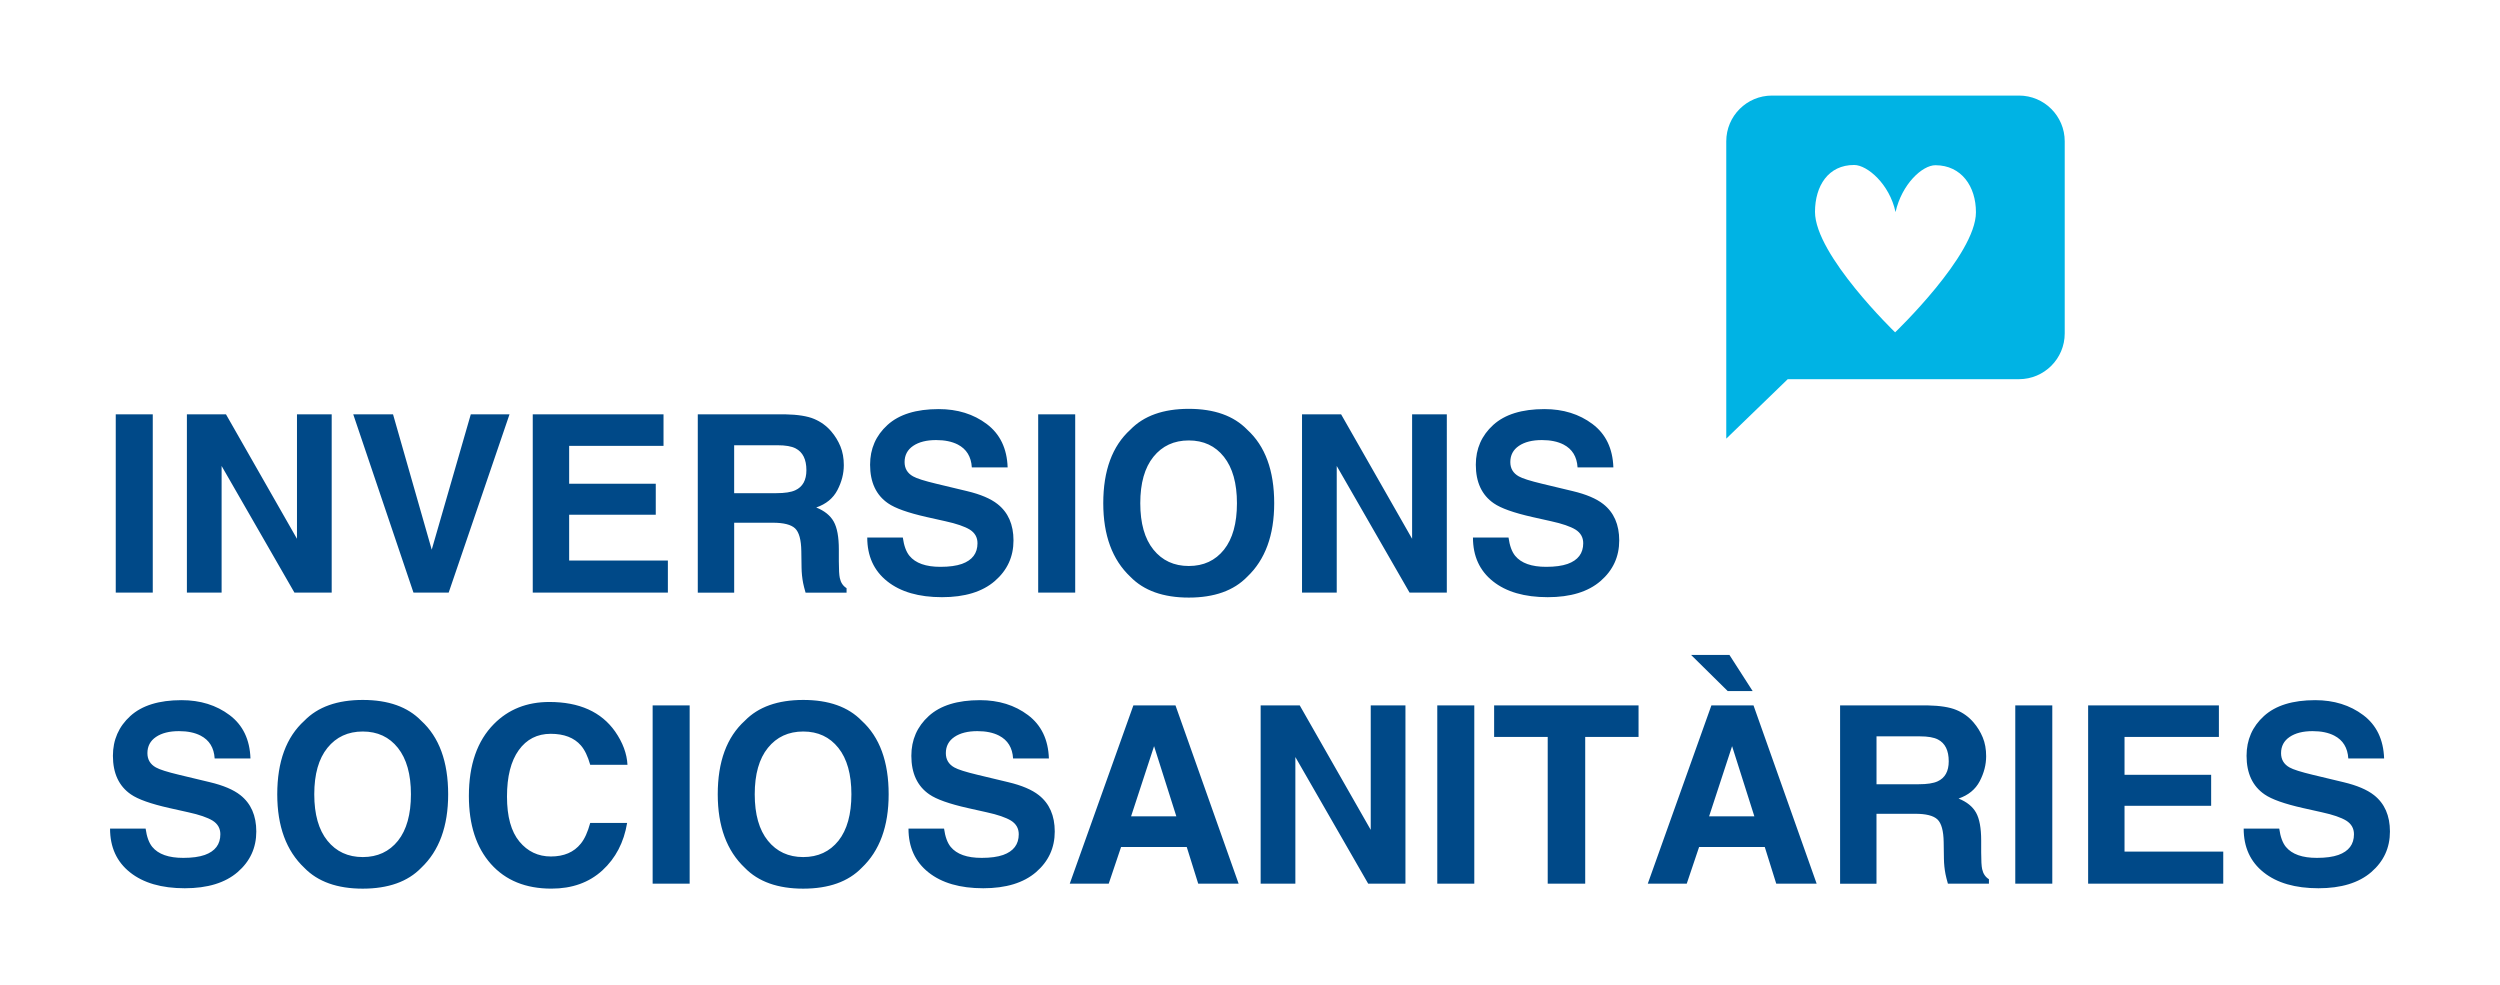
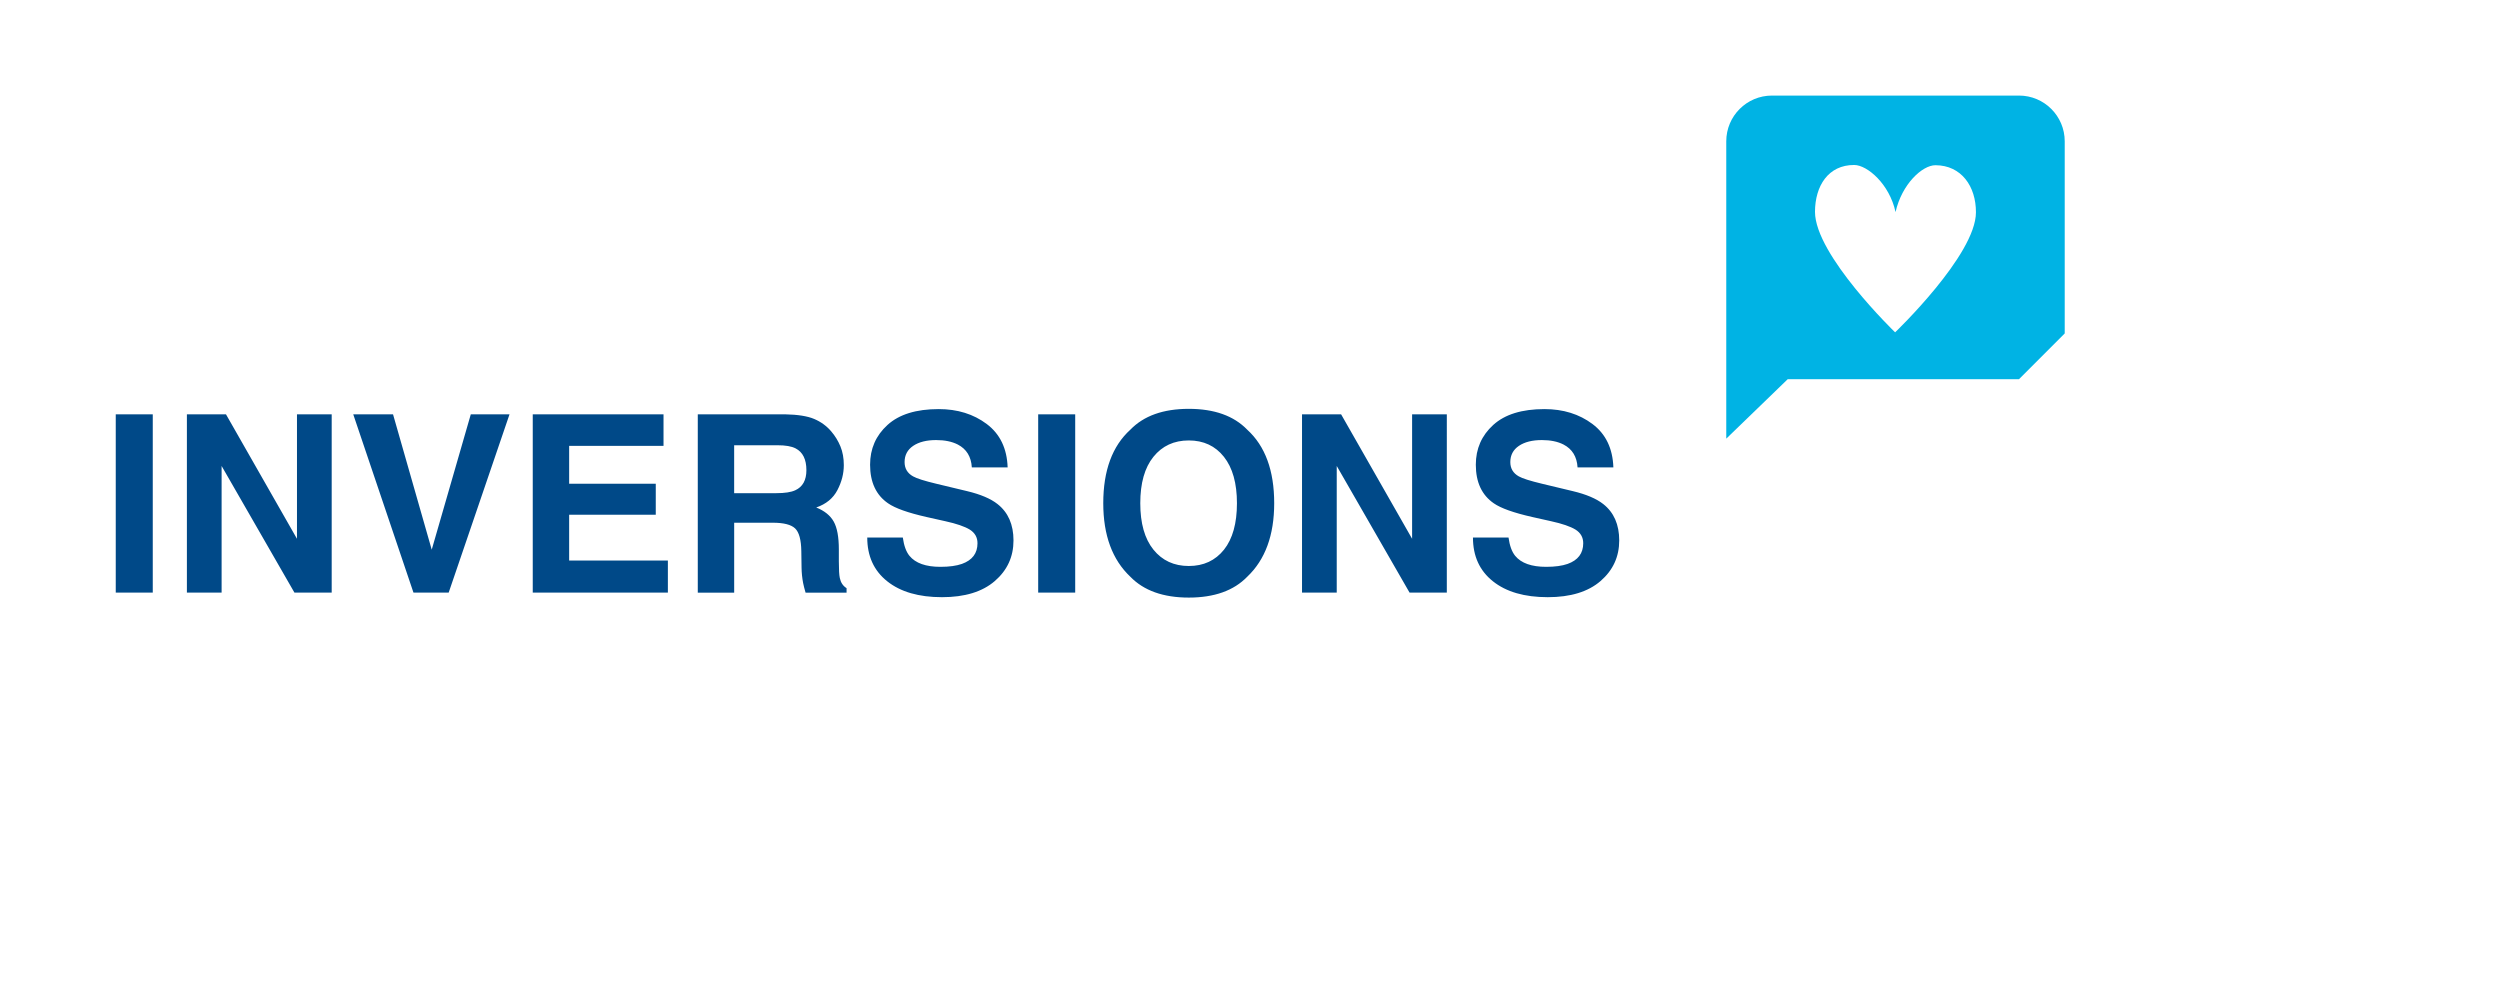
<svg xmlns="http://www.w3.org/2000/svg" version="1.0" id="Capa_1" x="0px" y="0px" viewBox="0 0 935.43 368.5" style="enable-background:new 0 0 935.43 368.5;" xml:space="preserve">
  <style type="text/css">
	.st0{fill:#004988;}
	.st1{fill:#00B3E4;}
</style>
  <g>
-     <path class="st0" d="M855.32,316.89c-1.24-1.51-2.07-3.79-2.49-6.84h-13.31c0,6.94,2.49,12.4,7.47,16.36   c4.98,3.97,11.81,5.95,20.51,5.95c8.51,0,15.1-2.02,19.76-6.04c4.66-4.03,6.99-9.09,6.99-15.19c0-5.94-1.99-10.49-5.97-13.62   c-2.57-2.02-6.37-3.64-11.41-4.84l-11.5-2.76c-4.43-1.06-7.33-1.98-8.69-2.76c-2.11-1.18-3.17-2.96-3.17-5.34   c0-2.6,1.07-4.62,3.21-6.07c2.14-1.45,5.01-2.17,8.6-2.17c3.23,0,5.93,0.56,8.1,1.68c3.26,1.69,5.01,4.54,5.25,8.55h13.4   c-0.24-7.09-2.85-12.5-7.81-16.23c-4.97-3.73-10.96-5.59-17.99-5.59c-8.42,0-14.8,1.98-19.15,5.93c-4.35,3.95-6.52,8.92-6.52,14.89   c0,6.55,2.25,11.36,6.74,14.44c2.65,1.84,7.45,3.55,14.39,5.11l7.06,1.58c4.13,0.9,7.17,1.95,9.1,3.12c1.93,1.21,2.9,2.91,2.9,5.11   c0,3.77-1.95,6.35-5.84,7.74c-2.05,0.72-4.72,1.09-8.01,1.09C861.46,321.01,857.59,319.63,855.32,316.89 M827.35,289.91h-32.41   v-14.17h35.31v-11.81h-48.93v66.72h50.56v-12h-36.94V301.5h32.41V289.91z M754.06,330.65h13.85v-66.72h-13.85V330.65z    M717.94,293.44h-15.8v-17.92h16.2c3.02,0,5.28,0.39,6.79,1.18c2.69,1.39,4.03,4.1,4.03,8.15c0,3.74-1.39,6.25-4.17,7.51   C723.43,293.08,721.08,293.44,717.94,293.44 M724.94,306.61c1.49,1.42,2.27,4.26,2.33,8.51l0.09,6.2c0.03,1.96,0.23,3.88,0.59,5.75   c0.18,0.9,0.48,2.1,0.9,3.58h15.35v-1.67c-1.33-0.82-2.17-2.08-2.54-3.8c-0.24-1.09-0.36-3.15-0.36-6.2v-4.48   c0-4.68-0.64-8.15-1.92-10.43c-1.28-2.28-3.46-4.04-6.54-5.27c3.68-1.27,6.32-3.43,7.92-6.5c1.6-3.06,2.4-6.18,2.4-9.35   c0-2.62-0.42-4.96-1.27-7.02c-0.85-2.05-1.99-3.92-3.44-5.61c-1.75-2.05-3.89-3.61-6.41-4.66c-2.52-1.06-6.12-1.63-10.8-1.72   h-32.73v66.72h13.62v-26.16h14.39C720.64,304.48,723.44,305.19,724.94,306.61 M646.47,258.59h9.33l-8.69-13.53h-14.35   L646.47,258.59z M639.5,305.44l8.6-26.25l8.33,26.25H639.5z M664.62,330.65h15.12l-23.63-66.72h-15.75l-23.81,66.72h14.58   l4.62-13.72h24.58L664.62,330.65z M559.06,263.93v11.81h20.05v54.91h14.03v-54.91h19.96v-11.81H559.06z M537.79,330.65h13.85   v-66.72h-13.85V330.65z M525.88,263.93h-12.99v46.58l-26.57-46.58H471.7v66.72h12.99v-47.39l27.25,47.39h13.94V263.93z    M423.22,305.44l8.6-26.25l8.33,26.25H423.22z M448.34,330.65h15.12l-23.63-66.72h-15.75l-23.81,66.72h14.58l4.62-13.72h24.58   L448.34,330.65z M355.73,316.89c-1.24-1.51-2.07-3.79-2.49-6.84h-13.31c0,6.94,2.49,12.4,7.47,16.36   c4.98,3.97,11.81,5.95,20.51,5.95c8.51,0,15.1-2.02,19.76-6.04c4.66-4.03,6.99-9.09,6.99-15.19c0-5.94-1.99-10.49-5.98-13.62   c-2.57-2.02-6.37-3.64-11.41-4.84l-11.5-2.76c-4.44-1.06-7.33-1.98-8.69-2.76c-2.11-1.18-3.17-2.96-3.17-5.34   c0-2.6,1.07-4.62,3.21-6.07c2.14-1.45,5.01-2.17,8.6-2.17c3.23,0,5.93,0.56,8.1,1.68c3.26,1.69,5.01,4.54,5.25,8.55h13.4   c-0.24-7.09-2.85-12.5-7.81-16.23c-4.96-3.73-10.96-5.59-17.99-5.59c-8.42,0-14.8,1.98-19.15,5.93c-4.35,3.95-6.52,8.92-6.52,14.89   c0,6.55,2.25,11.36,6.74,14.44c2.65,1.84,7.45,3.55,14.39,5.11l7.06,1.58c4.13,0.9,7.17,1.95,9.1,3.12c1.93,1.21,2.9,2.91,2.9,5.11   c0,3.77-1.95,6.35-5.84,7.74c-2.05,0.72-4.72,1.09-8.01,1.09C361.87,321.01,357.99,319.63,355.73,316.89 M300.55,320.69   c-5.52,0-9.93-2.04-13.22-6.11c-3.29-4.07-4.93-9.87-4.93-17.38c0-7.51,1.64-13.31,4.93-17.38c3.29-4.07,7.7-6.11,13.22-6.11   c5.52,0,9.9,2.05,13.15,6.13s4.87,9.88,4.87,17.36c0,7.51-1.62,13.31-4.84,17.38C310.47,318.65,306.07,320.69,300.55,320.69    M322.42,324.72c6.73-6.37,10.09-15.54,10.09-27.52c0-12.22-3.36-21.4-10.09-27.52c-5.04-5.19-12.33-7.78-21.86-7.78   c-9.54,0-16.82,2.6-21.86,7.78c-6.76,6.13-10.14,15.3-10.14,27.52c0,11.98,3.38,21.15,10.14,27.52c5.04,5.19,12.33,7.79,21.86,7.79   C310.09,332.5,317.38,329.91,322.42,324.72 M244.2,330.65h13.85v-66.72H244.2V330.65z M234.65,307.93h-13.81   c-0.94,3.44-2.11,6.02-3.53,7.74c-2.56,3.2-6.29,4.8-11.18,4.8c-4.77,0-8.7-1.86-11.79-5.59c-3.09-3.73-4.64-9.33-4.64-16.82   s1.46-13.27,4.39-17.36c2.93-4.09,6.93-6.13,11.99-6.13c4.98,0,8.74,1.45,11.27,4.35c1.42,1.63,2.58,4.04,3.49,7.24h13.94   c-0.21-4.16-1.75-8.31-4.62-12.45c-5.19-7.36-13.4-11.05-24.62-11.05c-8.39,0-15.3,2.75-20.73,8.24   c-6.25,6.31-9.37,15.28-9.37,26.93c0,10.77,2.74,19.25,8.24,25.44c5.49,6.16,13.04,9.23,22.63,9.23c7.76,0,14.12-2.28,19.1-6.84   C230.36,321.11,233.44,315.2,234.65,307.93 M135.74,320.69c-5.52,0-9.93-2.04-13.22-6.11c-3.29-4.07-4.93-9.87-4.93-17.38   c0-7.51,1.64-13.31,4.93-17.38c3.29-4.07,7.7-6.11,13.22-6.11c5.52,0,9.91,2.05,13.15,6.13c3.24,4.09,4.87,9.88,4.87,17.36   c0,7.51-1.61,13.31-4.84,17.38C145.65,318.65,141.26,320.69,135.74,320.69 M157.6,324.72c6.73-6.37,10.09-15.54,10.09-27.52   c0-12.22-3.37-21.4-10.09-27.52c-5.04-5.19-12.33-7.78-21.86-7.78c-9.54,0-16.82,2.6-21.86,7.78c-6.76,6.13-10.14,15.3-10.14,27.52   c0,11.98,3.38,21.15,10.14,27.52c5.04,5.19,12.33,7.79,21.86,7.79C145.28,332.5,152.57,329.91,157.6,324.72 M56.98,316.89   c-1.24-1.51-2.07-3.79-2.49-6.84H41.18c0,6.94,2.49,12.4,7.47,16.36c4.98,3.97,11.81,5.95,20.5,5.95c8.51,0,15.1-2.02,19.76-6.04   c4.66-4.03,6.99-9.09,6.99-15.19c0-5.94-1.99-10.49-5.97-13.62c-2.56-2.02-6.37-3.64-11.41-4.84l-11.5-2.76   c-4.44-1.06-7.33-1.98-8.69-2.76c-2.11-1.18-3.17-2.96-3.17-5.34c0-2.6,1.07-4.62,3.21-6.07c2.14-1.45,5.01-2.17,8.6-2.17   c3.23,0,5.93,0.56,8.1,1.68c3.26,1.69,5.01,4.54,5.25,8.55h13.4c-0.24-7.09-2.84-12.5-7.81-16.23c-4.96-3.73-10.96-5.59-17.99-5.59   c-8.42,0-14.8,1.98-19.15,5.93c-4.34,3.95-6.52,8.92-6.52,14.89c0,6.55,2.25,11.36,6.74,14.44c2.65,1.84,7.45,3.55,14.4,5.11   l7.06,1.58c4.13,0.9,7.17,1.95,9.1,3.12c1.93,1.21,2.9,2.91,2.9,5.11c0,3.77-1.95,6.35-5.84,7.74c-2.05,0.72-4.72,1.09-8.01,1.09   C63.12,321.01,59.24,319.63,56.98,316.89" />
    <path class="st0" d="M566.94,207.98c-1.24-1.51-2.07-3.79-2.49-6.84h-13.31c0,6.94,2.49,12.4,7.47,16.36   c4.98,3.97,11.81,5.95,20.51,5.95c8.51,0,15.1-2.01,19.76-6.04c4.66-4.03,6.99-9.09,6.99-15.19c0-5.94-1.99-10.49-5.98-13.62   c-2.57-2.02-6.37-3.64-11.41-4.84l-11.5-2.76c-4.44-1.06-7.33-1.98-8.69-2.76c-2.11-1.18-3.17-2.96-3.17-5.34   c0-2.6,1.07-4.62,3.21-6.07c2.14-1.45,5.01-2.17,8.6-2.17c3.23,0,5.93,0.56,8.1,1.67c3.26,1.69,5.01,4.54,5.25,8.56h13.4   c-0.24-7.09-2.84-12.5-7.81-16.23c-4.97-3.73-10.96-5.59-17.99-5.59c-8.42,0-14.8,1.98-19.15,5.93c-4.35,3.95-6.52,8.92-6.52,14.89   c0,6.55,2.25,11.36,6.74,14.44c2.65,1.84,7.45,3.55,14.39,5.12l7.06,1.58c4.13,0.91,7.17,1.95,9.1,3.12   c1.93,1.21,2.9,2.91,2.9,5.11c0,3.77-1.95,6.35-5.84,7.74c-2.05,0.72-4.72,1.09-8.01,1.09C573.08,212.1,569.2,210.73,566.94,207.98    M541.36,155.02h-12.99v46.58l-26.57-46.58h-14.62v66.72h12.99v-47.39l27.25,47.39h13.94V155.02z M444.81,211.78   c-5.52,0-9.93-2.04-13.22-6.11c-3.29-4.07-4.93-9.87-4.93-17.38c0-7.51,1.64-13.31,4.93-17.38s7.7-6.11,13.22-6.11   c5.52,0,9.91,2.04,13.15,6.13c3.24,4.09,4.87,9.88,4.87,17.36c0,7.51-1.61,13.31-4.84,17.38   C454.73,209.75,450.33,211.78,444.81,211.78 M466.67,215.81c6.73-6.37,10.1-15.54,10.1-27.52c0-12.22-3.37-21.4-10.1-27.52   c-5.04-5.19-12.33-7.79-21.86-7.79c-9.54,0-16.82,2.6-21.86,7.79c-6.76,6.13-10.14,15.3-10.14,27.52   c0,11.98,3.38,21.15,10.14,27.52c5.04,5.19,12.33,7.79,21.86,7.79C454.35,223.6,461.64,221,466.67,215.81 M388.46,221.74h13.85   v-66.72h-13.85V221.74z M340.3,207.98c-1.24-1.51-2.07-3.79-2.49-6.84H324.5c0,6.94,2.49,12.4,7.47,16.36   c4.98,3.97,11.81,5.95,20.5,5.95c8.51,0,15.1-2.01,19.76-6.04c4.66-4.03,6.99-9.09,6.99-15.19c0-5.94-1.99-10.49-5.98-13.62   c-2.56-2.02-6.37-3.64-11.41-4.84l-11.5-2.76c-4.44-1.06-7.33-1.98-8.69-2.76c-2.11-1.18-3.17-2.96-3.17-5.34   c0-2.6,1.07-4.62,3.21-6.07c2.14-1.45,5.01-2.17,8.6-2.17c3.23,0,5.93,0.56,8.1,1.67c3.26,1.69,5.01,4.54,5.25,8.56h13.4   c-0.24-7.09-2.85-12.5-7.81-16.23c-4.96-3.73-10.96-5.59-17.99-5.59c-8.42,0-14.8,1.98-19.15,5.93c-4.35,3.95-6.52,8.92-6.52,14.89   c0,6.55,2.25,11.36,6.74,14.44c2.65,1.84,7.45,3.55,14.39,5.12l7.06,1.58c4.13,0.91,7.17,1.95,9.1,3.12   c1.93,1.21,2.9,2.91,2.9,5.11c0,3.77-1.95,6.35-5.84,7.74c-2.05,0.72-4.72,1.09-8.01,1.09C346.44,212.1,342.56,210.73,340.3,207.98    M290.5,184.53h-15.8v-17.93h16.21c3.02,0,5.28,0.39,6.79,1.18c2.68,1.39,4.03,4.1,4.03,8.15c0,3.74-1.39,6.25-4.16,7.51   C296,184.17,293.64,184.53,290.5,184.53 M297.5,197.71c1.49,1.42,2.27,4.26,2.33,8.51l0.09,6.2c0.03,1.96,0.23,3.88,0.59,5.75   c0.18,0.9,0.48,2.1,0.91,3.58h15.34v-1.68c-1.33-0.82-2.17-2.08-2.53-3.8c-0.24-1.09-0.36-3.15-0.36-6.2v-4.48   c0-4.68-0.64-8.15-1.92-10.43c-1.28-2.28-3.46-4.04-6.54-5.27c3.68-1.27,6.32-3.43,7.92-6.5c1.6-3.06,2.4-6.18,2.4-9.35   c0-2.62-0.42-4.96-1.27-7.02c-0.85-2.05-1.99-3.92-3.44-5.61c-1.75-2.05-3.89-3.6-6.4-4.66c-2.52-1.06-6.12-1.63-10.8-1.72h-32.73   v66.72h13.62v-26.16h14.39C293.2,195.58,296,196.29,297.5,197.71 M245.37,181h-32.41v-14.17h35.31v-11.81h-48.93v66.72h50.56v-12   h-36.94v-17.15h32.41V181z M154.71,221.74h13.17l22.77-66.72h-14.49l-14.62,50.65l-14.48-50.65h-14.89L154.71,221.74z    M124.11,155.02h-12.99v46.58l-26.57-46.58H69.93v66.72h12.99v-47.39l27.25,47.39h13.94V155.02z M43.31,221.74h13.85v-66.72H43.31   V221.74z" />
-     <path class="st1" d="M739.34,79.45c0,15.97-30.24,44.9-30.24,44.9s-29.98-28.93-29.98-45.1c0.03-9.71,4.97-17.55,14.67-17.52   c4.91,0.02,13.21,7.13,15.47,17.62c2.35-10.48,10.02-17.54,14.93-17.53C733.91,61.85,739.37,69.75,739.34,79.45 M772.56,124.76   V52.87c0-9.45-7.66-17.11-17.11-17.11h-92.42c-9.45,0-17.11,7.66-17.11,17.11v50v21.89v39.37l23-22.25h86.54   C764.9,141.87,772.56,134.21,772.56,124.76" />
+     <path class="st1" d="M739.34,79.45c0,15.97-30.24,44.9-30.24,44.9s-29.98-28.93-29.98-45.1c0.03-9.71,4.97-17.55,14.67-17.52   c4.91,0.02,13.21,7.13,15.47,17.62c2.35-10.48,10.02-17.54,14.93-17.53C733.91,61.85,739.37,69.75,739.34,79.45 M772.56,124.76   V52.87c0-9.45-7.66-17.11-17.11-17.11h-92.42c-9.45,0-17.11,7.66-17.11,17.11v50v21.89v39.37l23-22.25h86.54   " />
  </g>
</svg>